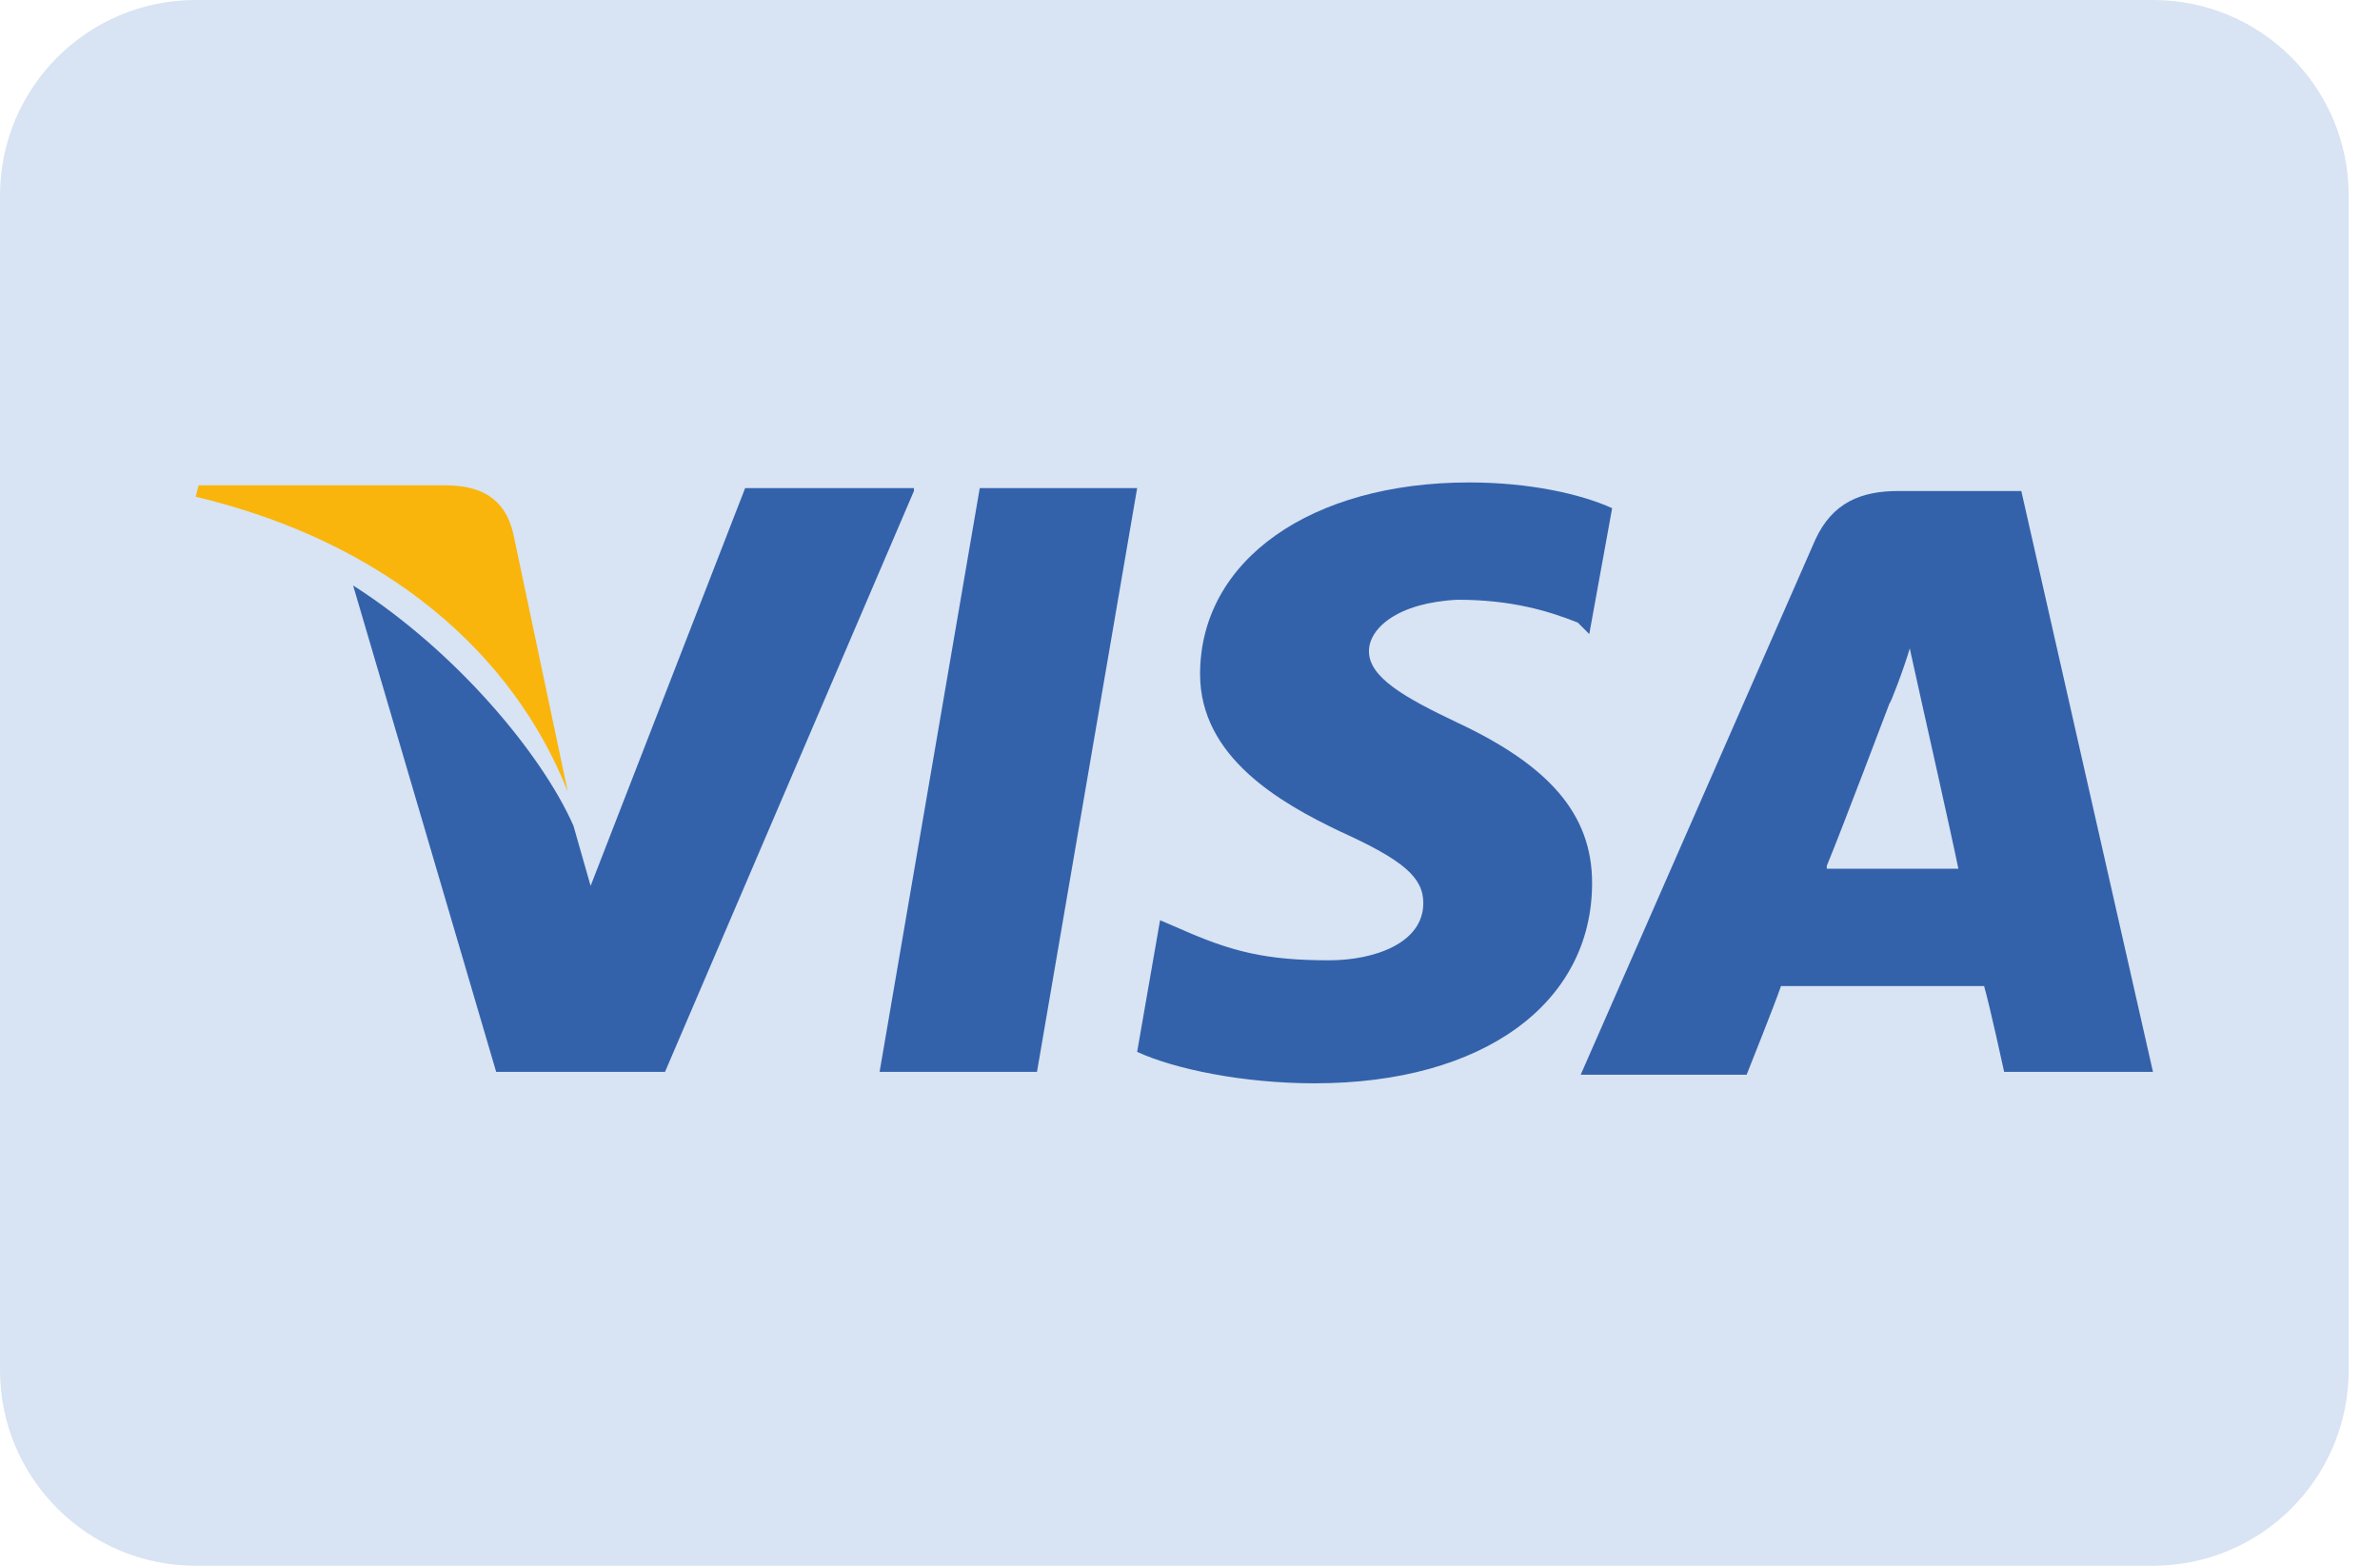
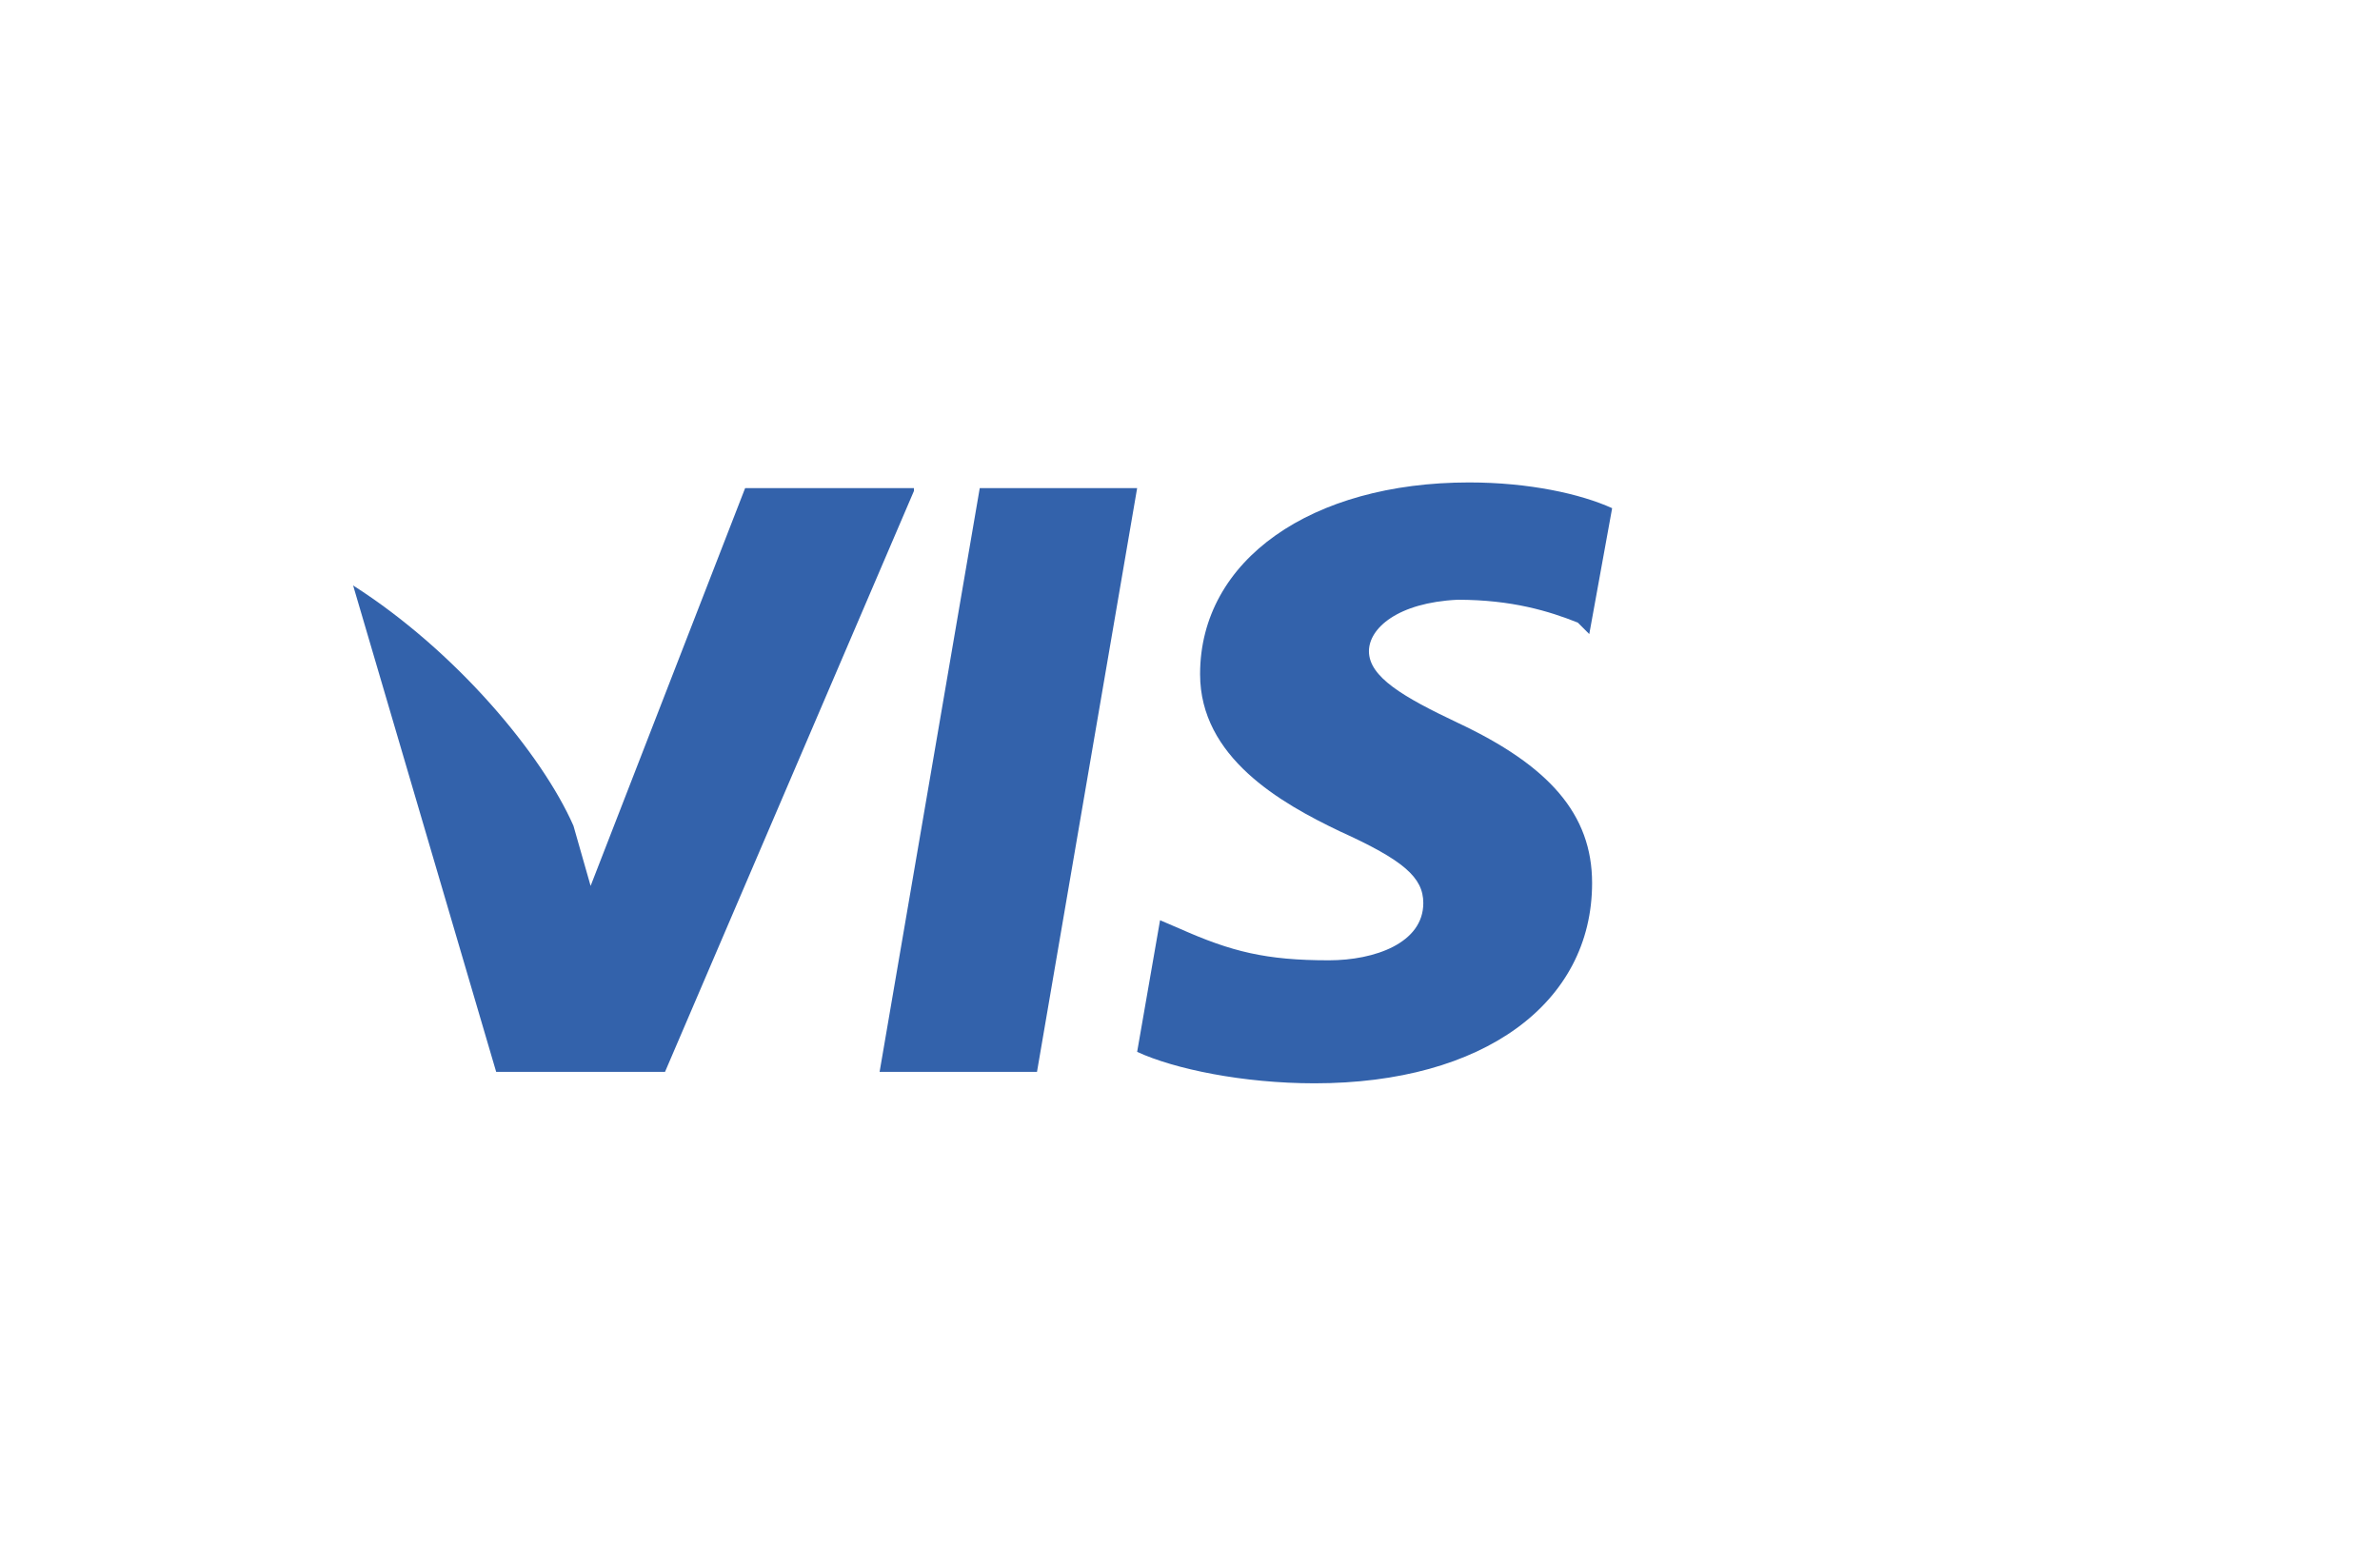
<svg xmlns="http://www.w3.org/2000/svg" width="38" height="25" viewBox="0 0 38 25" fill="none">
  <g clip-path="url(#clip0_21_2)">
-     <path d="M0 3.125C0 1.399 1.399 0 3.125 0H34.375C36.101 0 37.5 1.399 37.5 3.125V21.875C37.5 23.601 36.101 25 34.375 25H3.125C1.399 25 0 23.601 0 21.875V3.125Z" fill="#D8E3F3" />
-     <path d="M32.273 7.84H30.309C29.715 7.84 29.258 8.023 28.984 8.617L25.238 17.16H27.887C27.887 17.16 28.344 16.018 28.436 15.744C28.71 15.744 31.314 15.744 31.679 15.744C31.771 16.064 31.999 17.114 31.999 17.114H34.375L32.273 7.84ZM29.167 13.825C29.395 13.277 30.172 11.221 30.172 11.221C30.172 11.266 30.4 10.672 30.492 10.353L30.674 11.175C30.674 11.175 31.177 13.414 31.268 13.87H29.167V13.825Z" fill="#3362AB" />
    <path d="M25.42 14.099C25.42 16.018 23.684 17.297 20.989 17.297C19.846 17.297 18.75 17.069 18.156 16.795L18.522 14.693L18.841 14.83C19.664 15.195 20.212 15.333 21.217 15.333C21.948 15.333 22.725 15.058 22.725 14.419C22.725 14.008 22.405 13.733 21.4 13.277C20.44 12.82 19.161 12.089 19.161 10.764C19.161 8.936 20.943 7.703 23.456 7.703C24.415 7.703 25.238 7.886 25.74 8.114L25.375 10.124L25.192 9.941C24.735 9.759 24.141 9.576 23.273 9.576C22.314 9.622 21.857 10.033 21.857 10.398C21.857 10.809 22.405 11.129 23.273 11.54C24.735 12.226 25.42 13.002 25.42 14.099Z" fill="#3362AB" />
-     <path d="M3.125 7.931L3.171 7.749H7.1C7.648 7.749 8.059 7.931 8.196 8.525L9.064 12.637C8.196 10.444 6.186 8.662 3.125 7.931Z" fill="#F9B50B" />
    <path d="M14.592 7.84L10.618 17.114H7.922L5.638 9.348C7.283 10.398 8.653 12.043 9.156 13.185L9.43 14.145L11.897 7.794H14.592V7.84Z" fill="#3362AB" />
    <path d="M15.643 7.794H18.156L16.557 17.114H14.044L15.643 7.794Z" fill="#3362AB" />
  </g>
  <defs>
    <clipPath id="clip0_21_2">
      <rect width="37.5" height="25" fill="white" />
    </clipPath>
  </defs>
</svg>